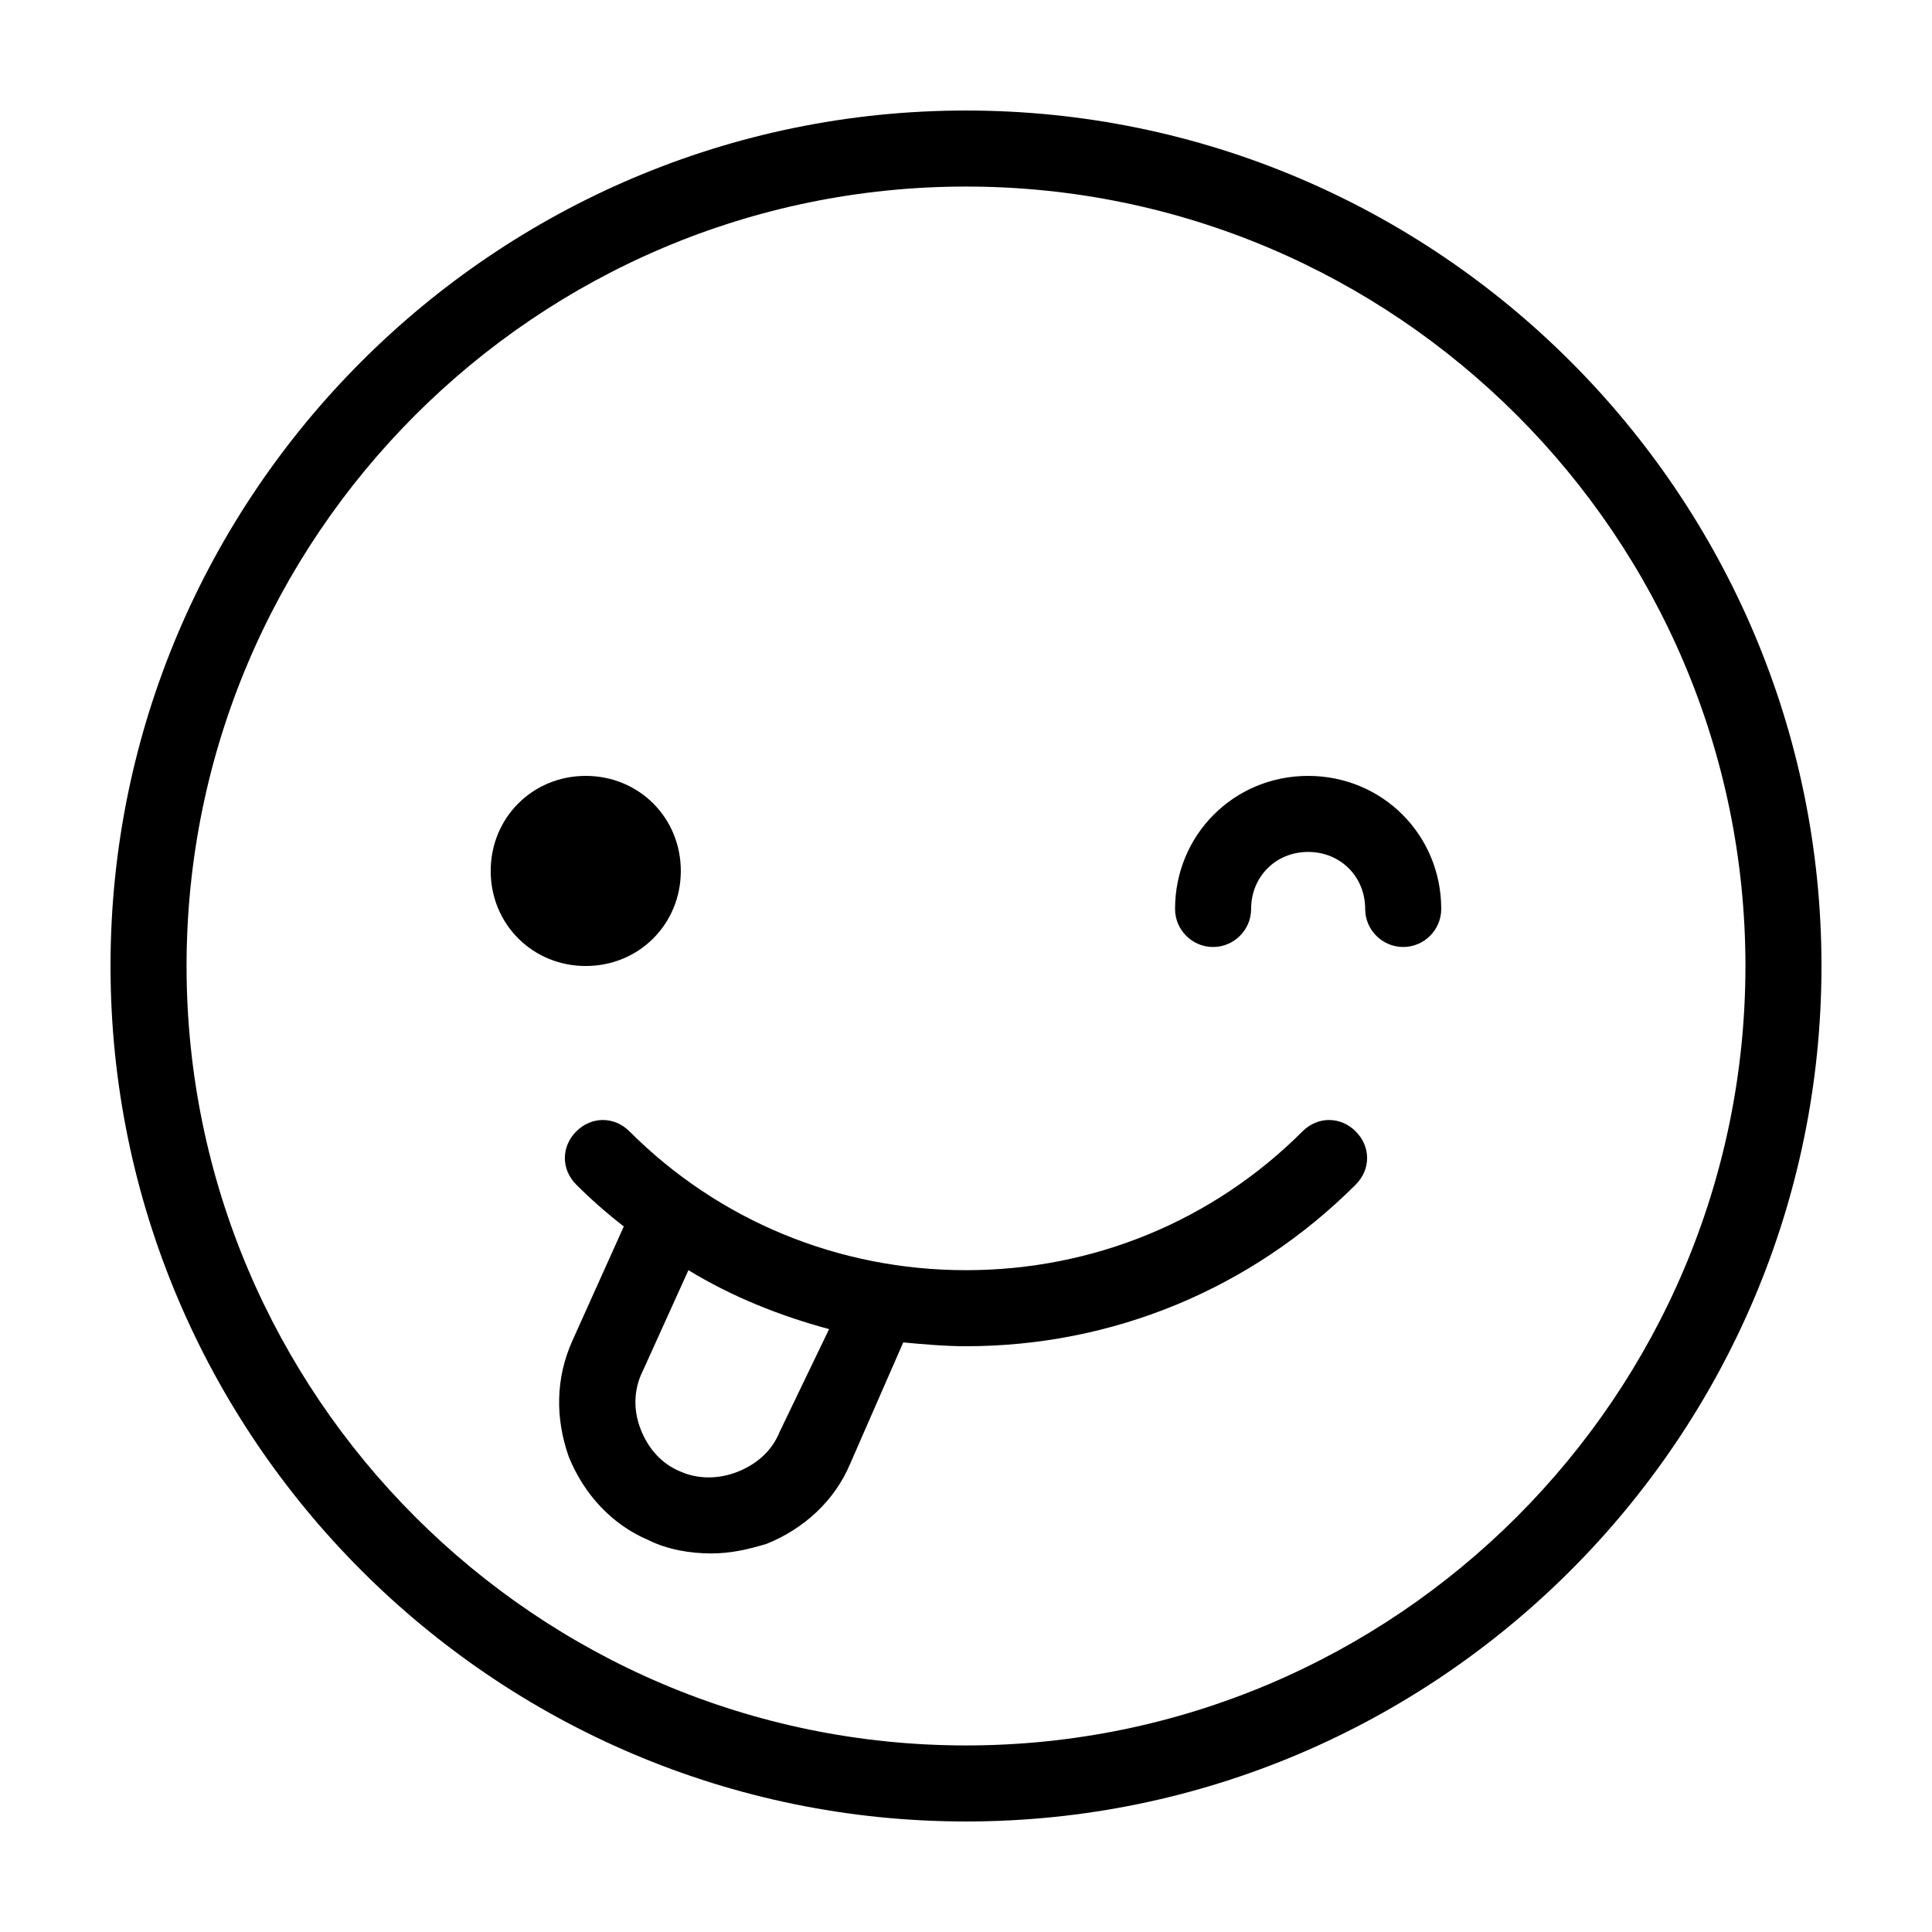
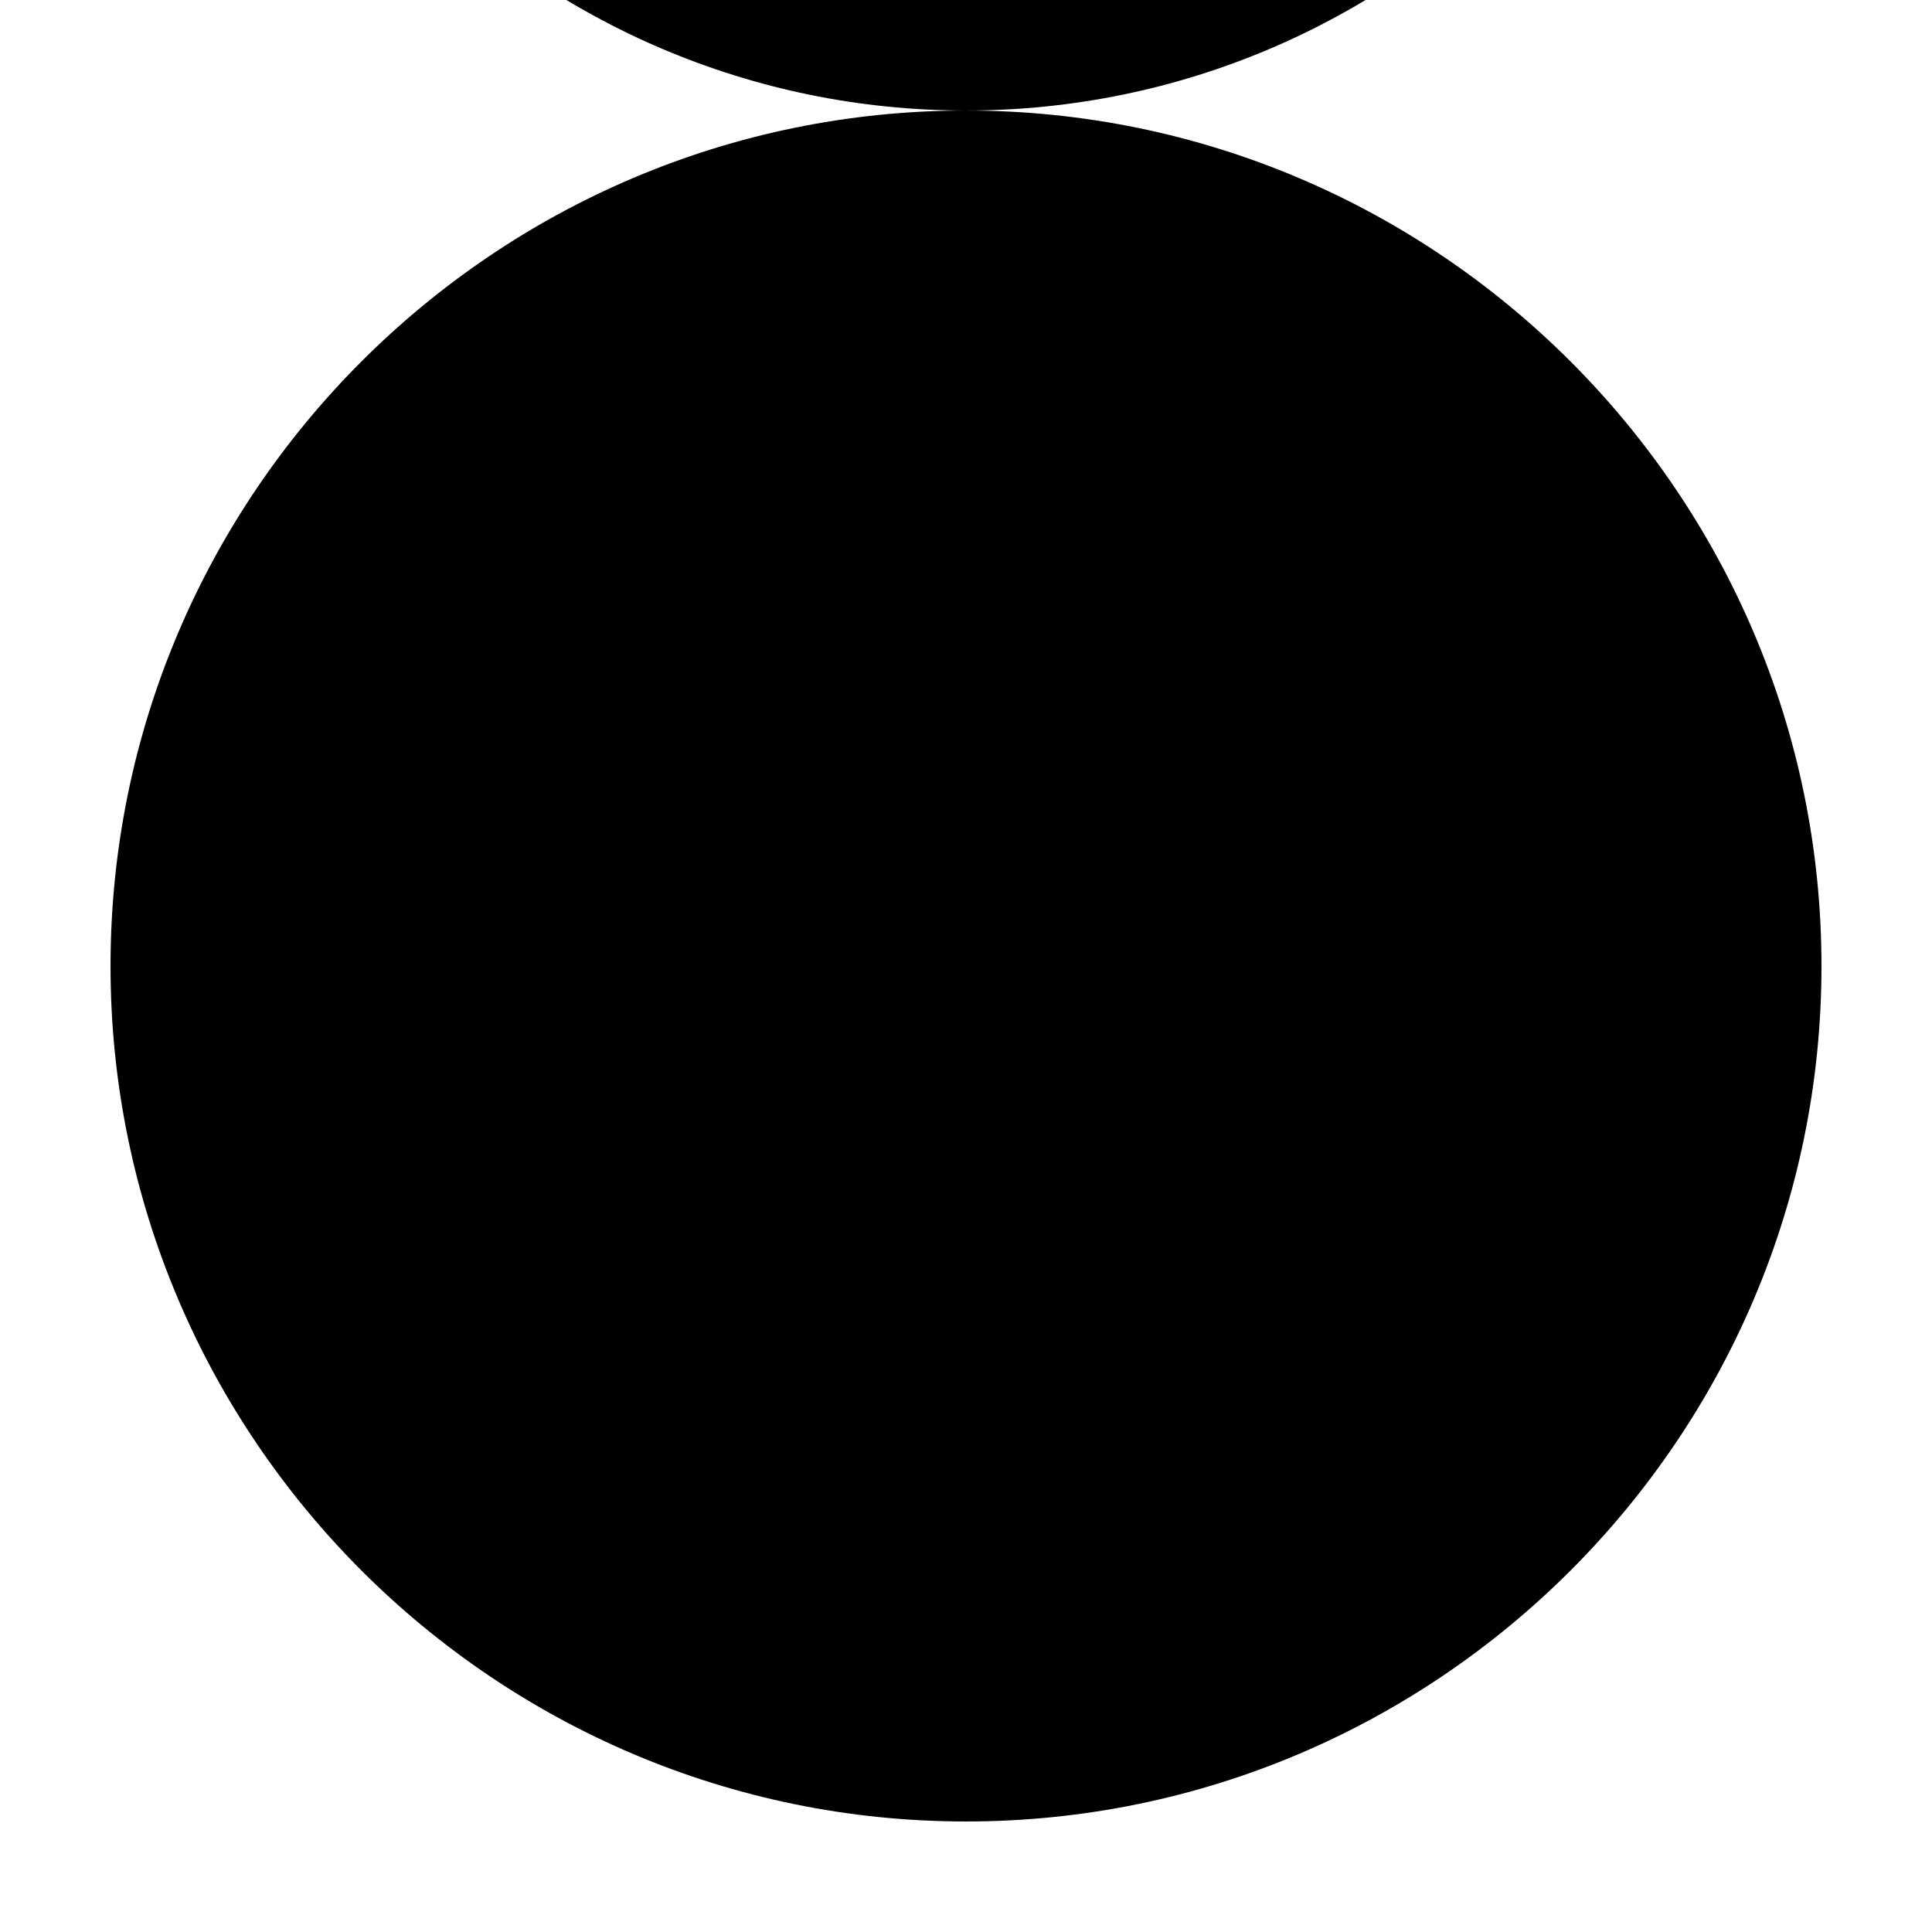
<svg xmlns="http://www.w3.org/2000/svg" fill="#000000" width="800px" height="800px" version="1.1" viewBox="144 144 512 512">
-   <path d="m400 173.29c-124.95 0-226.71 101.77-226.71 226.71s101.77 226.71 226.71 226.71 226.71-101.77 226.71-226.71c-0.004-124.95-101.77-226.71-226.71-226.71zm0 433.27c-113.86 0-206.56-92.699-206.56-206.56 0-113.86 92.699-206.56 206.56-206.56 113.86 0 206.56 92.699 206.56 206.56-0.004 113.86-92.703 206.56-206.56 206.56zm89.172-162.73c-23.68 23.68-55.418 36.781-89.172 36.781s-65.496-13.098-89.176-36.777c-4.031-4.031-10.078-4.031-14.105 0-4.031 4.031-4.031 10.078 0 14.105 4.031 4.031 8.062 7.559 12.594 11.082l-13.602 30.23c-4.535 10.078-4.535 20.656-1.008 30.73 4.031 10.078 11.586 18.137 21.16 22.168 5.039 2.519 11.082 3.527 16.625 3.527 5.039 0 9.574-1.008 14.609-2.519 10.078-4.031 18.137-11.586 22.168-21.16l14.105-32.242c5.543 0.504 11.082 1.008 16.625 1.008 38.793 0 75.57-15.113 103.28-42.824 4.031-4.031 4.031-10.078 0-14.105-4.027-4.031-10.074-4.031-14.105-0.004zm-138.55 79.605c-2.016 5.039-6.047 8.566-11.082 10.578-5.039 2.016-10.582 2.016-15.117 0-5.039-2.016-8.566-6.047-10.578-11.082-2.016-5.039-2.016-10.578 0.504-15.617l12.09-26.703c11.586 7.055 24.184 12.09 37.281 15.617zm175.32-138.55c0 5.543-4.535 10.078-10.078 10.078-5.543 0-10.078-4.535-10.078-10.078 0-8.566-6.551-15.113-15.113-15.113-8.566 0-15.113 6.551-15.113 15.113 0 5.543-4.535 10.078-10.078 10.078s-10.078-4.535-10.078-10.078c0-19.648 15.617-35.266 35.266-35.266 19.656 0 35.273 15.617 35.273 35.266zm-226.71 15.117c-14.105 0-25.191-11.082-25.191-25.191 0-14.105 11.082-25.191 25.191-25.191 14.105 0 25.191 11.082 25.191 25.191-0.004 14.105-11.086 25.191-25.191 25.191z" />
+   <path d="m400 173.29c-124.95 0-226.71 101.77-226.71 226.71s101.77 226.71 226.71 226.71 226.71-101.77 226.71-226.71c-0.004-124.95-101.77-226.71-226.71-226.71zc-113.86 0-206.56-92.699-206.56-206.56 0-113.86 92.699-206.56 206.56-206.56 113.86 0 206.56 92.699 206.56 206.56-0.004 113.86-92.703 206.56-206.56 206.56zm89.172-162.73c-23.68 23.68-55.418 36.781-89.172 36.781s-65.496-13.098-89.176-36.777c-4.031-4.031-10.078-4.031-14.105 0-4.031 4.031-4.031 10.078 0 14.105 4.031 4.031 8.062 7.559 12.594 11.082l-13.602 30.23c-4.535 10.078-4.535 20.656-1.008 30.73 4.031 10.078 11.586 18.137 21.16 22.168 5.039 2.519 11.082 3.527 16.625 3.527 5.039 0 9.574-1.008 14.609-2.519 10.078-4.031 18.137-11.586 22.168-21.16l14.105-32.242c5.543 0.504 11.082 1.008 16.625 1.008 38.793 0 75.57-15.113 103.28-42.824 4.031-4.031 4.031-10.078 0-14.105-4.027-4.031-10.074-4.031-14.105-0.004zm-138.55 79.605c-2.016 5.039-6.047 8.566-11.082 10.578-5.039 2.016-10.582 2.016-15.117 0-5.039-2.016-8.566-6.047-10.578-11.082-2.016-5.039-2.016-10.578 0.504-15.617l12.09-26.703c11.586 7.055 24.184 12.09 37.281 15.617zm175.32-138.55c0 5.543-4.535 10.078-10.078 10.078-5.543 0-10.078-4.535-10.078-10.078 0-8.566-6.551-15.113-15.113-15.113-8.566 0-15.113 6.551-15.113 15.113 0 5.543-4.535 10.078-10.078 10.078s-10.078-4.535-10.078-10.078c0-19.648 15.617-35.266 35.266-35.266 19.656 0 35.273 15.617 35.273 35.266zm-226.71 15.117c-14.105 0-25.191-11.082-25.191-25.191 0-14.105 11.082-25.191 25.191-25.191 14.105 0 25.191 11.082 25.191 25.191-0.004 14.105-11.086 25.191-25.191 25.191z" />
</svg>